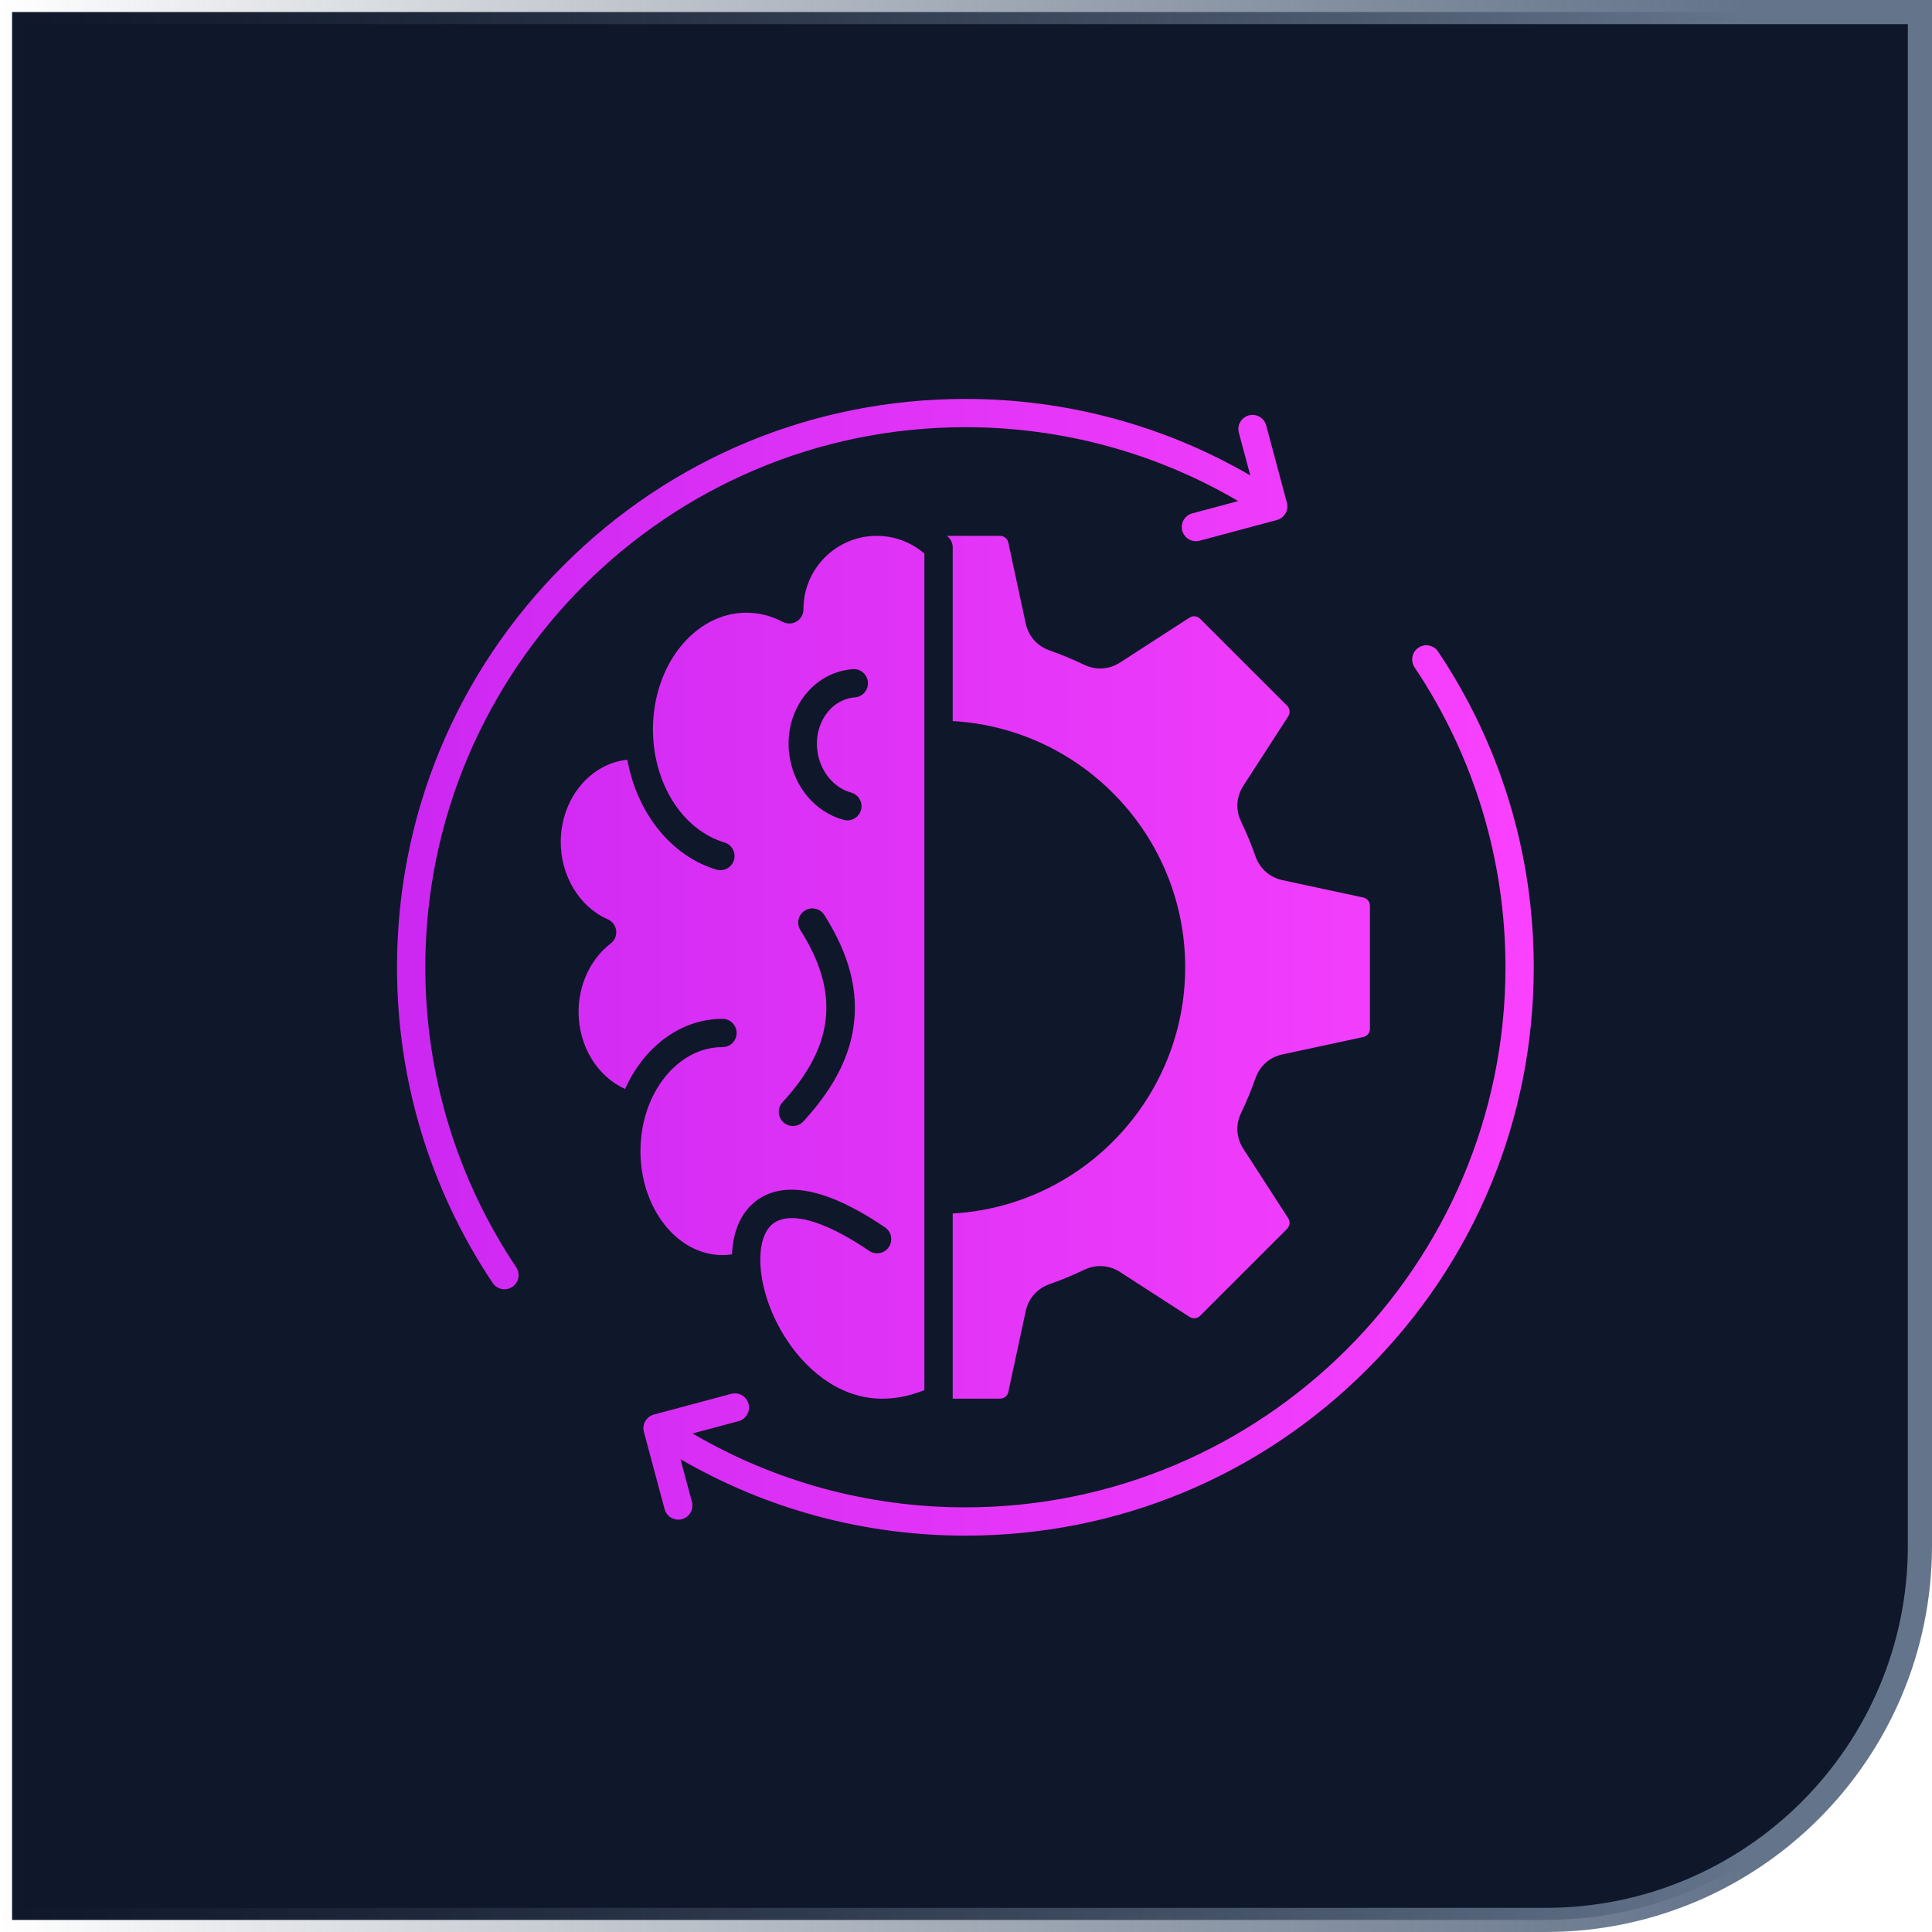
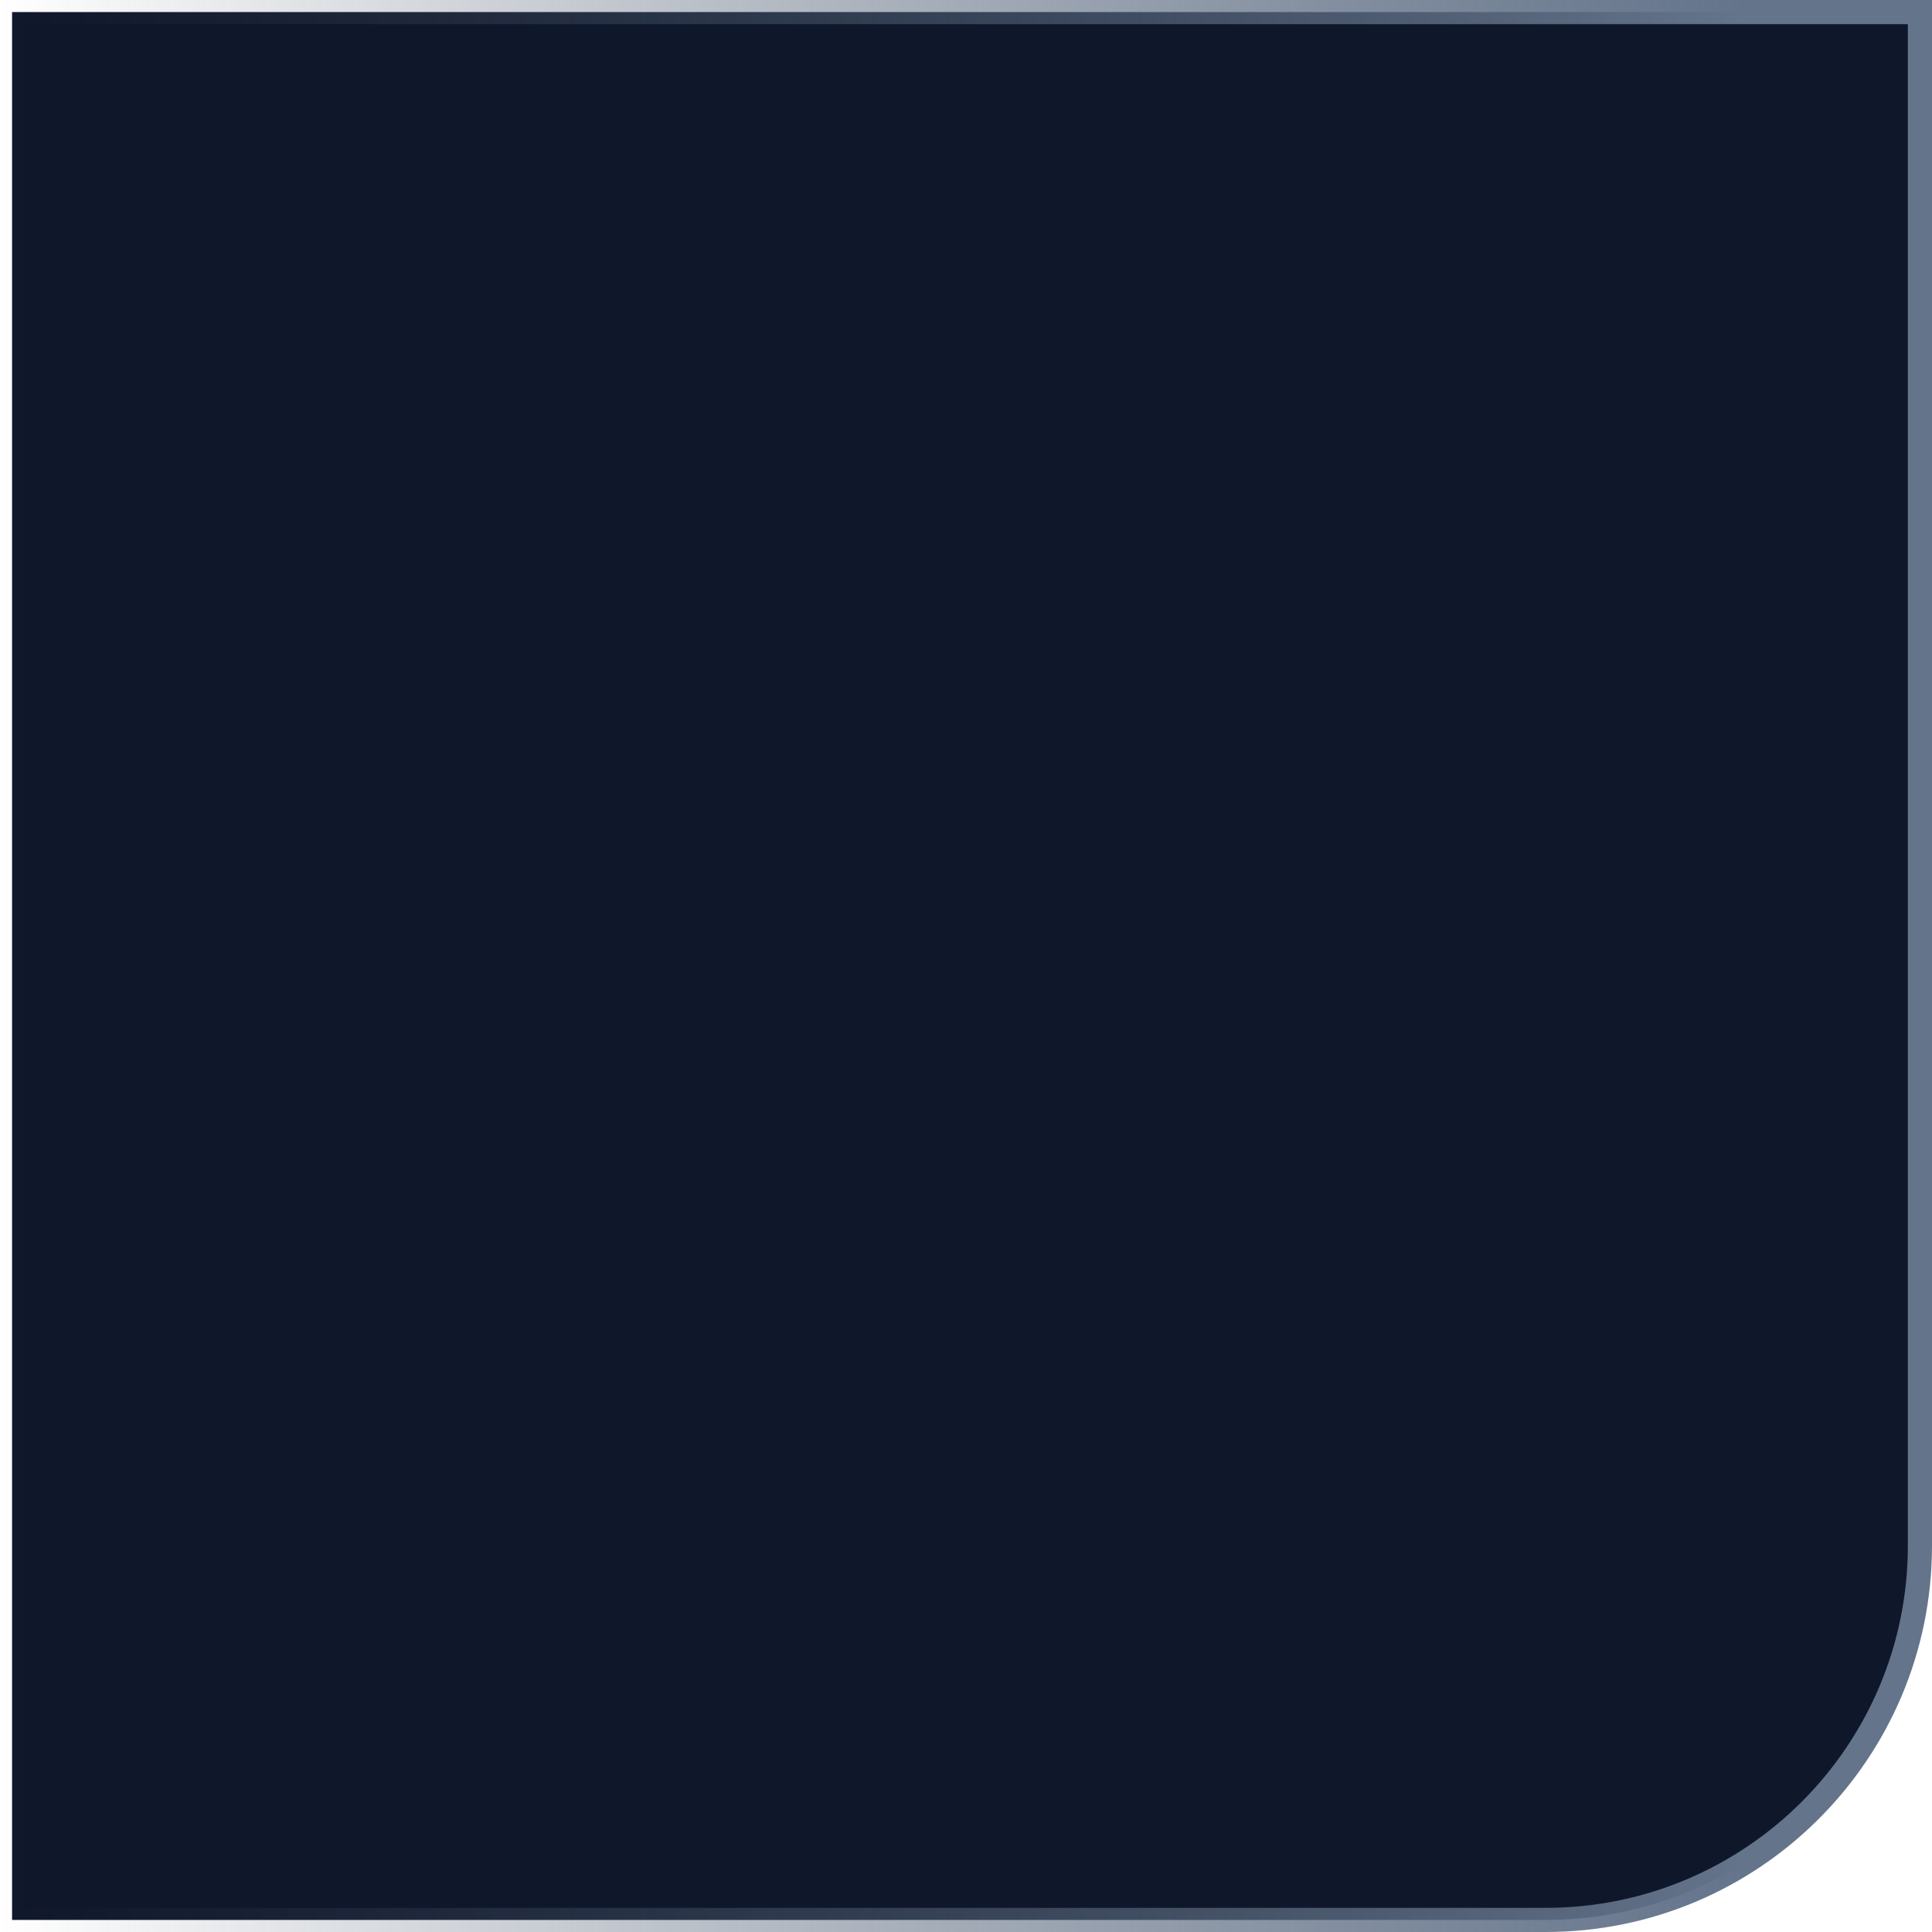
<svg xmlns="http://www.w3.org/2000/svg" width="80" height="80" viewBox="0 0 80 80" fill="none">
-   <path d="M64 79.5C72.56 79.5 79.5 72.56 79.5 64L79.5 0.5L0.5 0.5L0.5 79.5L64 79.5Z" fill="#0F172A" stroke="url(#paint0_linear_3384_1218)" />
-   <path fill-rule="evenodd" clip-rule="evenodd" d="M63.51 40.053C63.51 35.374 62.14 30.854 59.548 26.98C59.505 26.916 59.45 26.861 59.386 26.819C59.322 26.776 59.251 26.746 59.175 26.731C59.1 26.716 59.022 26.716 58.946 26.731C58.871 26.747 58.799 26.776 58.735 26.819C58.606 26.906 58.517 27.04 58.487 27.192C58.456 27.345 58.488 27.503 58.574 27.632C61.036 31.311 62.338 35.606 62.338 40.053C62.338 52.384 52.307 62.416 39.975 62.416C35.976 62.416 32.096 61.362 28.679 59.357L30.581 58.848C30.894 58.764 31.079 58.442 30.995 58.13C30.911 57.817 30.59 57.633 30.277 57.716L27.076 58.573C27.002 58.593 26.932 58.628 26.871 58.674C26.81 58.721 26.759 58.78 26.721 58.846C26.682 58.913 26.657 58.987 26.647 59.063C26.637 59.139 26.642 59.217 26.662 59.291L27.52 62.492C27.553 62.617 27.626 62.727 27.729 62.805C27.831 62.883 27.956 62.926 28.085 62.926C28.135 62.926 28.186 62.92 28.237 62.906C28.312 62.886 28.381 62.852 28.442 62.805C28.503 62.758 28.555 62.7 28.593 62.633C28.631 62.566 28.656 62.493 28.666 62.417C28.676 62.34 28.671 62.263 28.651 62.188L28.178 60.422C31.753 62.497 35.802 63.588 39.975 63.588C46.261 63.588 52.172 61.14 56.616 56.694C61.062 52.25 63.51 46.34 63.51 40.053ZM38.279 57.56C37.659 57.81 37.087 57.914 36.56 57.916H36.465C34.54 57.88 33.272 56.461 32.731 55.703C31.364 53.788 31.168 51.514 31.905 50.761C32.558 50.095 34.046 50.471 35.988 51.794C36.117 51.881 36.275 51.914 36.427 51.885C36.58 51.856 36.715 51.768 36.803 51.64C36.89 51.511 36.923 51.353 36.894 51.2C36.865 51.048 36.777 50.913 36.648 50.825C33.451 48.648 31.85 49.143 31.067 49.941C30.575 50.444 30.344 51.15 30.311 51.94C30.181 51.959 30.048 51.97 29.916 51.97C28.044 51.97 26.52 50.039 26.52 47.664C26.52 45.291 28.044 43.359 29.916 43.359C30.24 43.359 30.502 43.097 30.502 42.773C30.502 42.449 30.24 42.188 29.916 42.188C28.173 42.188 26.655 43.365 25.885 45.091C24.744 44.585 23.957 43.321 23.957 41.902C23.957 40.767 24.455 39.707 25.289 39.067C25.454 38.941 25.539 38.737 25.514 38.531C25.488 38.325 25.356 38.148 25.165 38.065C24.001 37.56 23.219 36.275 23.219 34.868C23.219 33.084 24.434 31.615 25.977 31.459C26.373 33.653 27.777 35.44 29.662 36.008C29.719 36.024 29.775 36.032 29.831 36.032C29.957 36.032 30.079 35.992 30.18 35.917C30.281 35.842 30.355 35.736 30.392 35.615C30.485 35.306 30.309 34.978 29.999 34.886C28.255 34.36 27.037 32.432 27.037 30.195C27.037 27.535 28.773 25.371 30.907 25.371C31.428 25.371 31.933 25.498 32.409 25.75C32.477 25.786 32.552 25.808 32.628 25.815C32.705 25.823 32.782 25.815 32.856 25.792C32.929 25.769 32.998 25.732 33.057 25.683C33.116 25.634 33.165 25.574 33.201 25.506C33.247 25.419 33.269 25.325 33.269 25.232V25.222C33.269 23.55 34.629 22.189 36.301 22.189C37.034 22.189 37.727 22.448 38.277 22.923V57.56H38.279ZM34.133 37.887C35.179 39.536 35.571 41.075 35.331 42.593C35.125 43.891 34.449 45.148 33.266 46.435C33.211 46.495 33.144 46.543 33.07 46.576C32.995 46.608 32.915 46.625 32.834 46.625C32.692 46.625 32.55 46.574 32.438 46.471C32.323 46.365 32.255 46.219 32.248 46.064C32.242 45.909 32.297 45.757 32.402 45.643C34.556 43.301 34.783 41.102 33.143 38.515C33.101 38.45 33.073 38.377 33.06 38.301C33.047 38.226 33.048 38.148 33.065 38.073C33.082 37.998 33.113 37.927 33.158 37.864C33.202 37.801 33.258 37.747 33.323 37.706C33.388 37.665 33.461 37.637 33.537 37.623C33.612 37.61 33.69 37.612 33.766 37.629C33.841 37.645 33.912 37.677 33.975 37.721C34.038 37.765 34.092 37.822 34.133 37.887ZM34.934 33.949C33.759 33.63 32.878 32.588 32.69 31.294C32.568 30.465 32.749 29.64 33.196 28.972C33.656 28.284 34.342 27.843 35.126 27.729C35.19 27.72 35.254 27.712 35.318 27.707C35.472 27.698 35.624 27.749 35.74 27.85C35.856 27.952 35.928 28.095 35.939 28.249C35.95 28.402 35.901 28.554 35.801 28.672C35.701 28.789 35.559 28.863 35.405 28.876C35.369 28.879 35.332 28.883 35.296 28.888C34.844 28.953 34.444 29.215 34.171 29.623C33.885 30.05 33.77 30.584 33.85 31.125C33.969 31.944 34.528 32.625 35.241 32.818C35.554 32.903 35.737 33.226 35.653 33.537C35.633 33.611 35.599 33.681 35.551 33.742C35.504 33.803 35.446 33.854 35.379 33.892C35.312 33.931 35.238 33.955 35.162 33.965C35.086 33.975 35.008 33.969 34.934 33.949ZM53.293 29.218C53.415 29.34 53.435 29.52 53.341 29.665L51.487 32.533C51.191 32.991 51.157 33.536 51.394 34.028C51.618 34.492 51.817 34.974 51.986 35.457C52.167 35.971 52.576 36.332 53.108 36.446L56.445 37.163C56.614 37.199 56.727 37.34 56.727 37.513V42.594C56.727 42.767 56.614 42.907 56.445 42.943L53.108 43.66C52.575 43.774 52.167 44.135 51.986 44.649C51.815 45.136 51.617 45.613 51.394 46.078C51.156 46.57 51.19 47.114 51.486 47.573L53.34 50.44C53.434 50.586 53.415 50.766 53.292 50.888L49.699 54.48C49.577 54.603 49.397 54.622 49.252 54.528L46.384 52.675C45.926 52.379 45.381 52.345 44.889 52.582C44.425 52.806 43.944 53.005 43.46 53.175C42.946 53.355 42.585 53.764 42.471 54.297L41.754 57.634C41.718 57.803 41.577 57.916 41.404 57.916H39.45V50.248C44.81 49.943 49.076 45.487 49.076 40.053C49.076 34.618 44.81 30.163 39.45 29.858V22.667C39.45 22.506 39.385 22.359 39.279 22.253C39.278 22.253 39.278 22.252 39.277 22.252C39.256 22.23 39.233 22.211 39.212 22.189H41.404C41.577 22.189 41.718 22.303 41.754 22.473L42.471 25.81C42.585 26.343 42.945 26.751 43.46 26.932C43.943 27.102 44.424 27.301 44.889 27.524C45.381 27.762 45.925 27.727 46.384 27.431L49.252 25.577C49.398 25.483 49.577 25.502 49.699 25.625L53.293 29.218ZM52.873 21.533L49.672 22.391C49.621 22.404 49.57 22.41 49.52 22.41C49.261 22.41 49.024 22.238 48.954 21.976C48.934 21.901 48.929 21.824 48.939 21.747C48.949 21.671 48.974 21.598 49.013 21.531C49.051 21.464 49.102 21.406 49.163 21.359C49.224 21.312 49.294 21.278 49.368 21.258L51.27 20.748C47.853 18.743 43.974 17.689 39.975 17.689C27.644 17.689 17.611 27.722 17.611 40.053C17.611 44.499 18.913 48.794 21.375 52.474C21.418 52.538 21.448 52.609 21.463 52.685C21.478 52.761 21.478 52.838 21.463 52.914C21.448 52.989 21.419 53.061 21.376 53.125C21.333 53.189 21.278 53.244 21.214 53.287C21.118 53.352 21.005 53.386 20.889 53.386C20.699 53.386 20.515 53.294 20.401 53.126C17.81 49.253 16.439 44.732 16.439 40.054C16.439 33.768 18.888 27.857 23.333 23.412C27.778 18.967 33.688 16.519 39.975 16.519C44.148 16.519 48.196 17.609 51.772 19.686L51.298 17.918C51.258 17.768 51.279 17.608 51.356 17.473C51.434 17.339 51.562 17.241 51.712 17.2C51.862 17.16 52.022 17.181 52.157 17.259C52.291 17.336 52.389 17.464 52.43 17.614L53.287 20.814C53.371 21.128 53.185 21.449 52.873 21.533Z" fill="url(#paint1_linear_3384_1218)" />
+   <path d="M64 79.5C72.56 79.5 79.5 72.56 79.5 64L79.5 0.5L0.5 0.5L0.5 79.5Z" fill="#0F172A" stroke="url(#paint0_linear_3384_1218)" />
  <defs>
    <linearGradient id="paint0_linear_3384_1218" x1="80" y1="40" x2="1.74846e-06" y2="40" gradientUnits="userSpaceOnUse">
      <stop offset="0.098" stop-color="#64748B" />
      <stop offset="1" stop-color="#475569" stop-opacity="0" />
    </linearGradient>
    <linearGradient id="paint1_linear_3384_1218" x1="17.4" y1="40.053" x2="63.51" y2="40.053" gradientUnits="userSpaceOnUse">
      <stop stop-color="#CD28F2" />
      <stop offset="1" stop-color="#F941FE" />
    </linearGradient>
  </defs>
</svg>